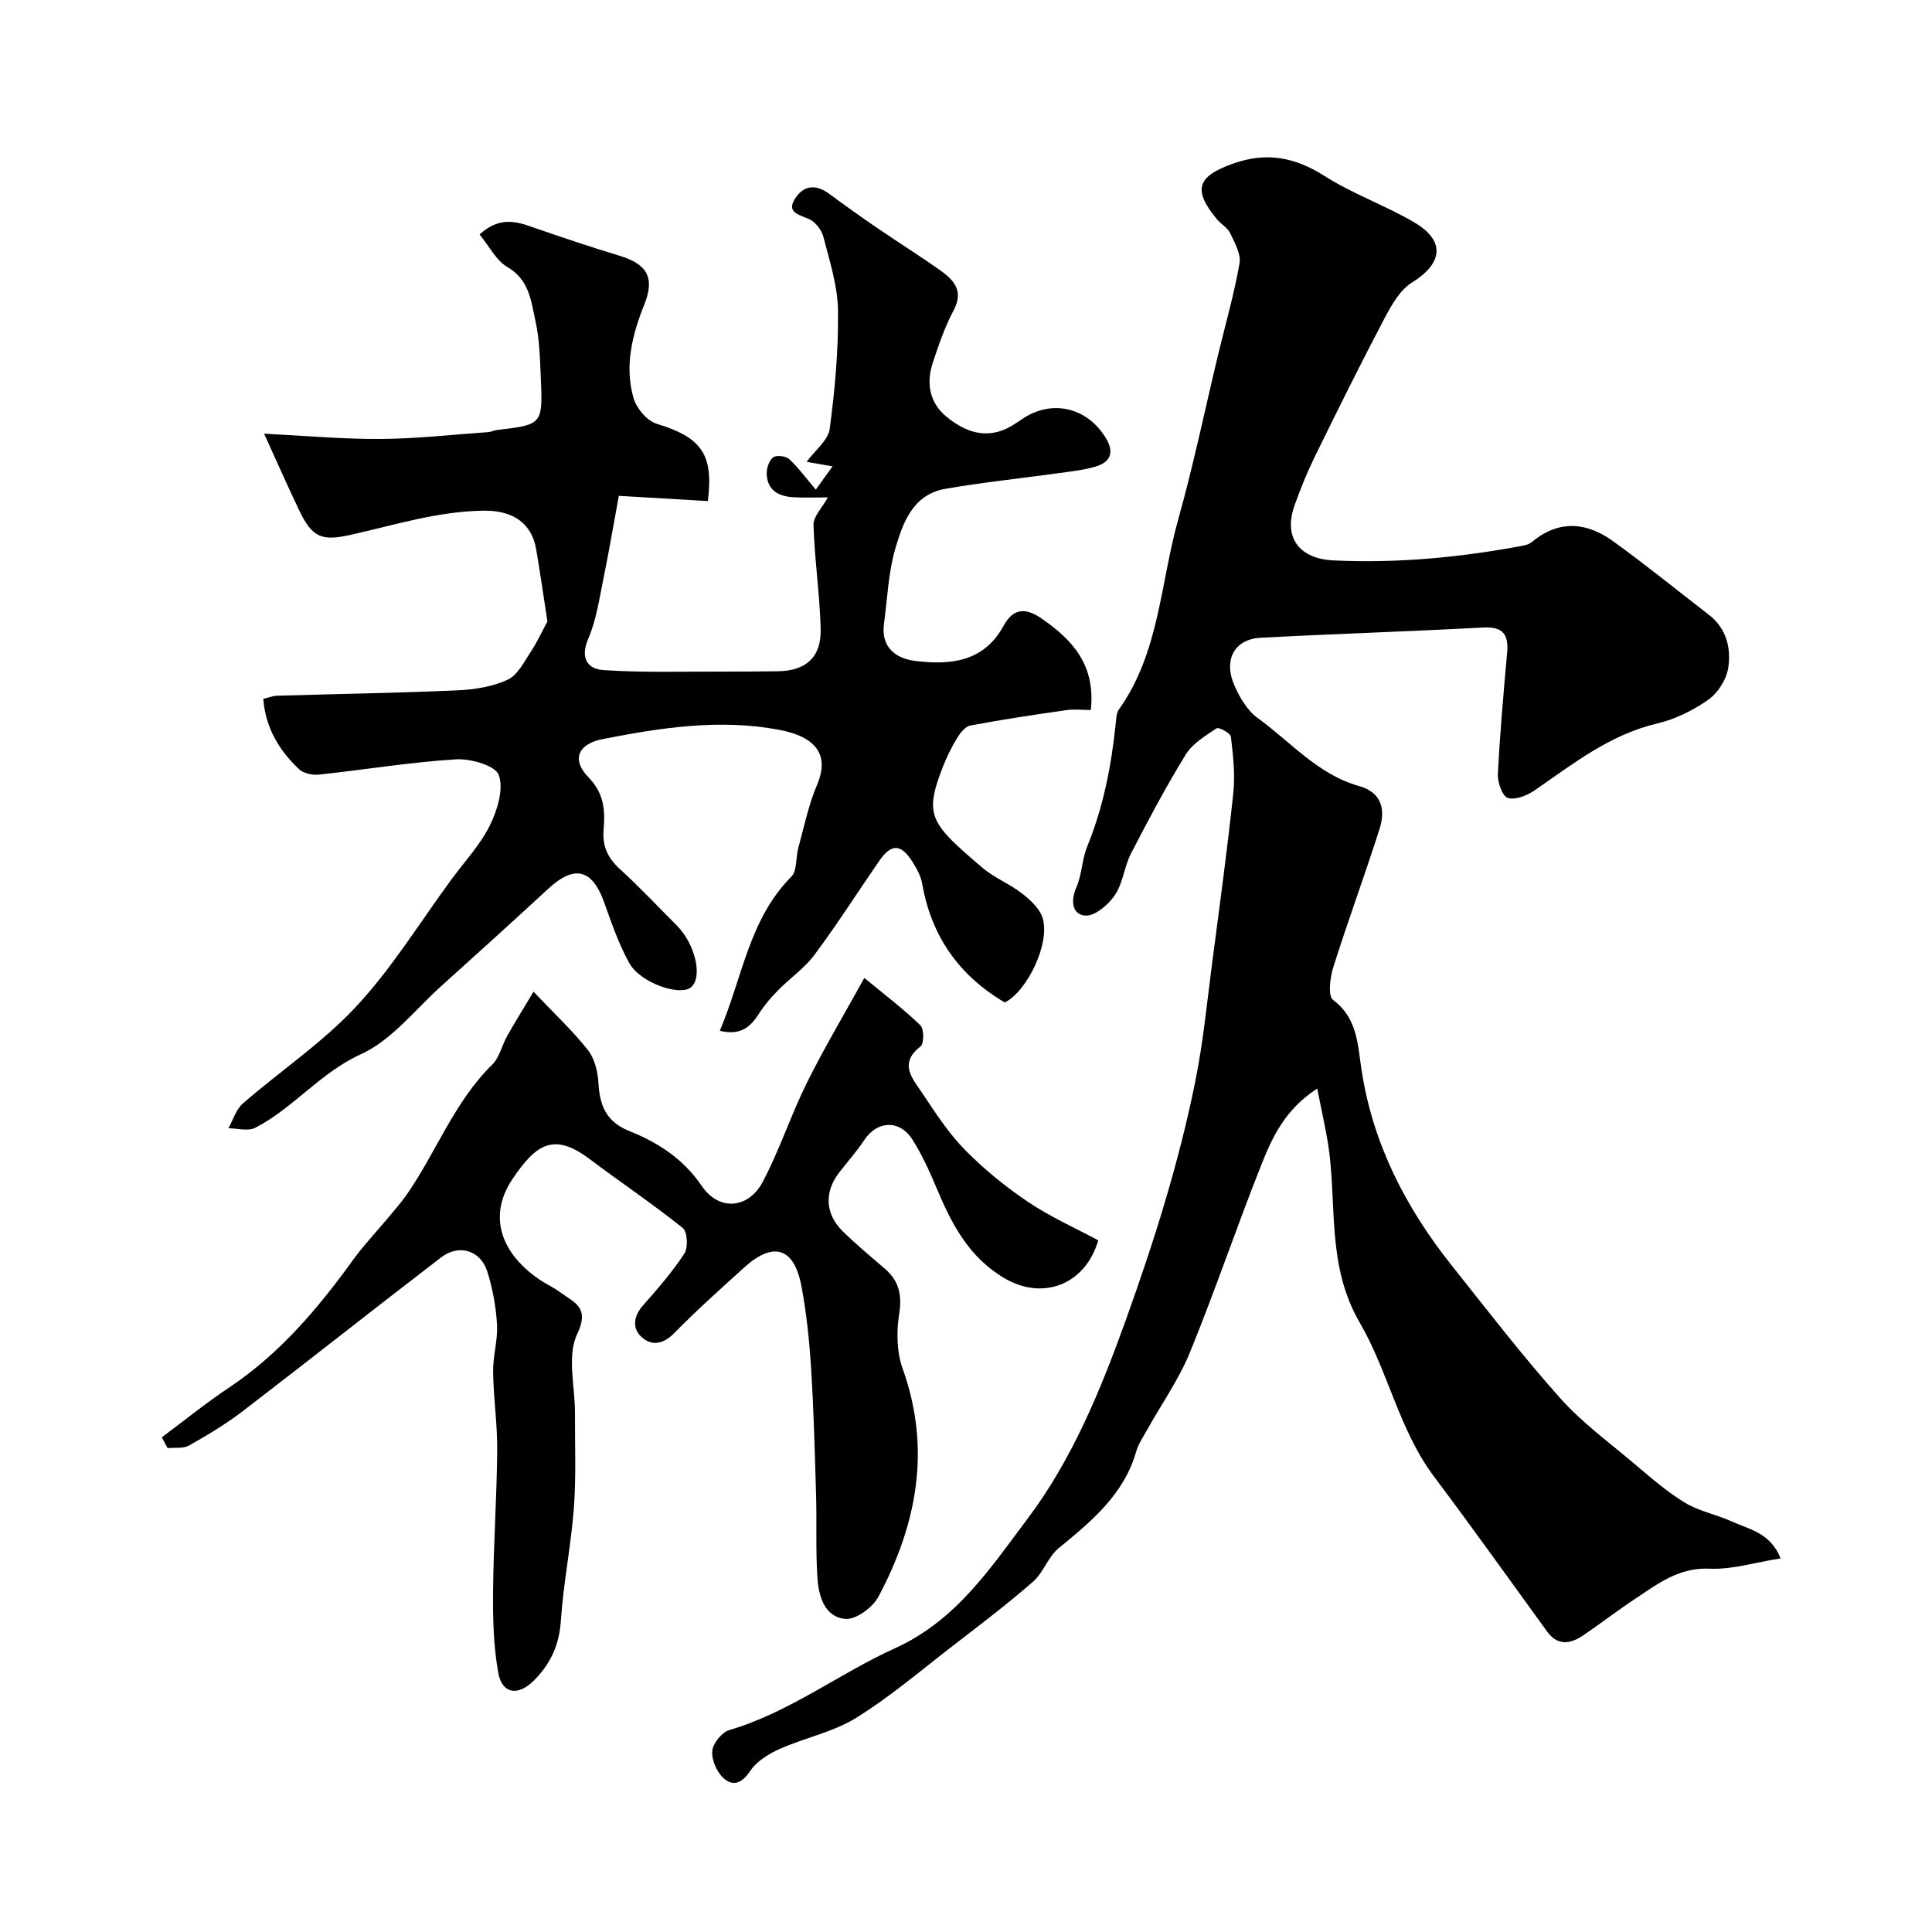
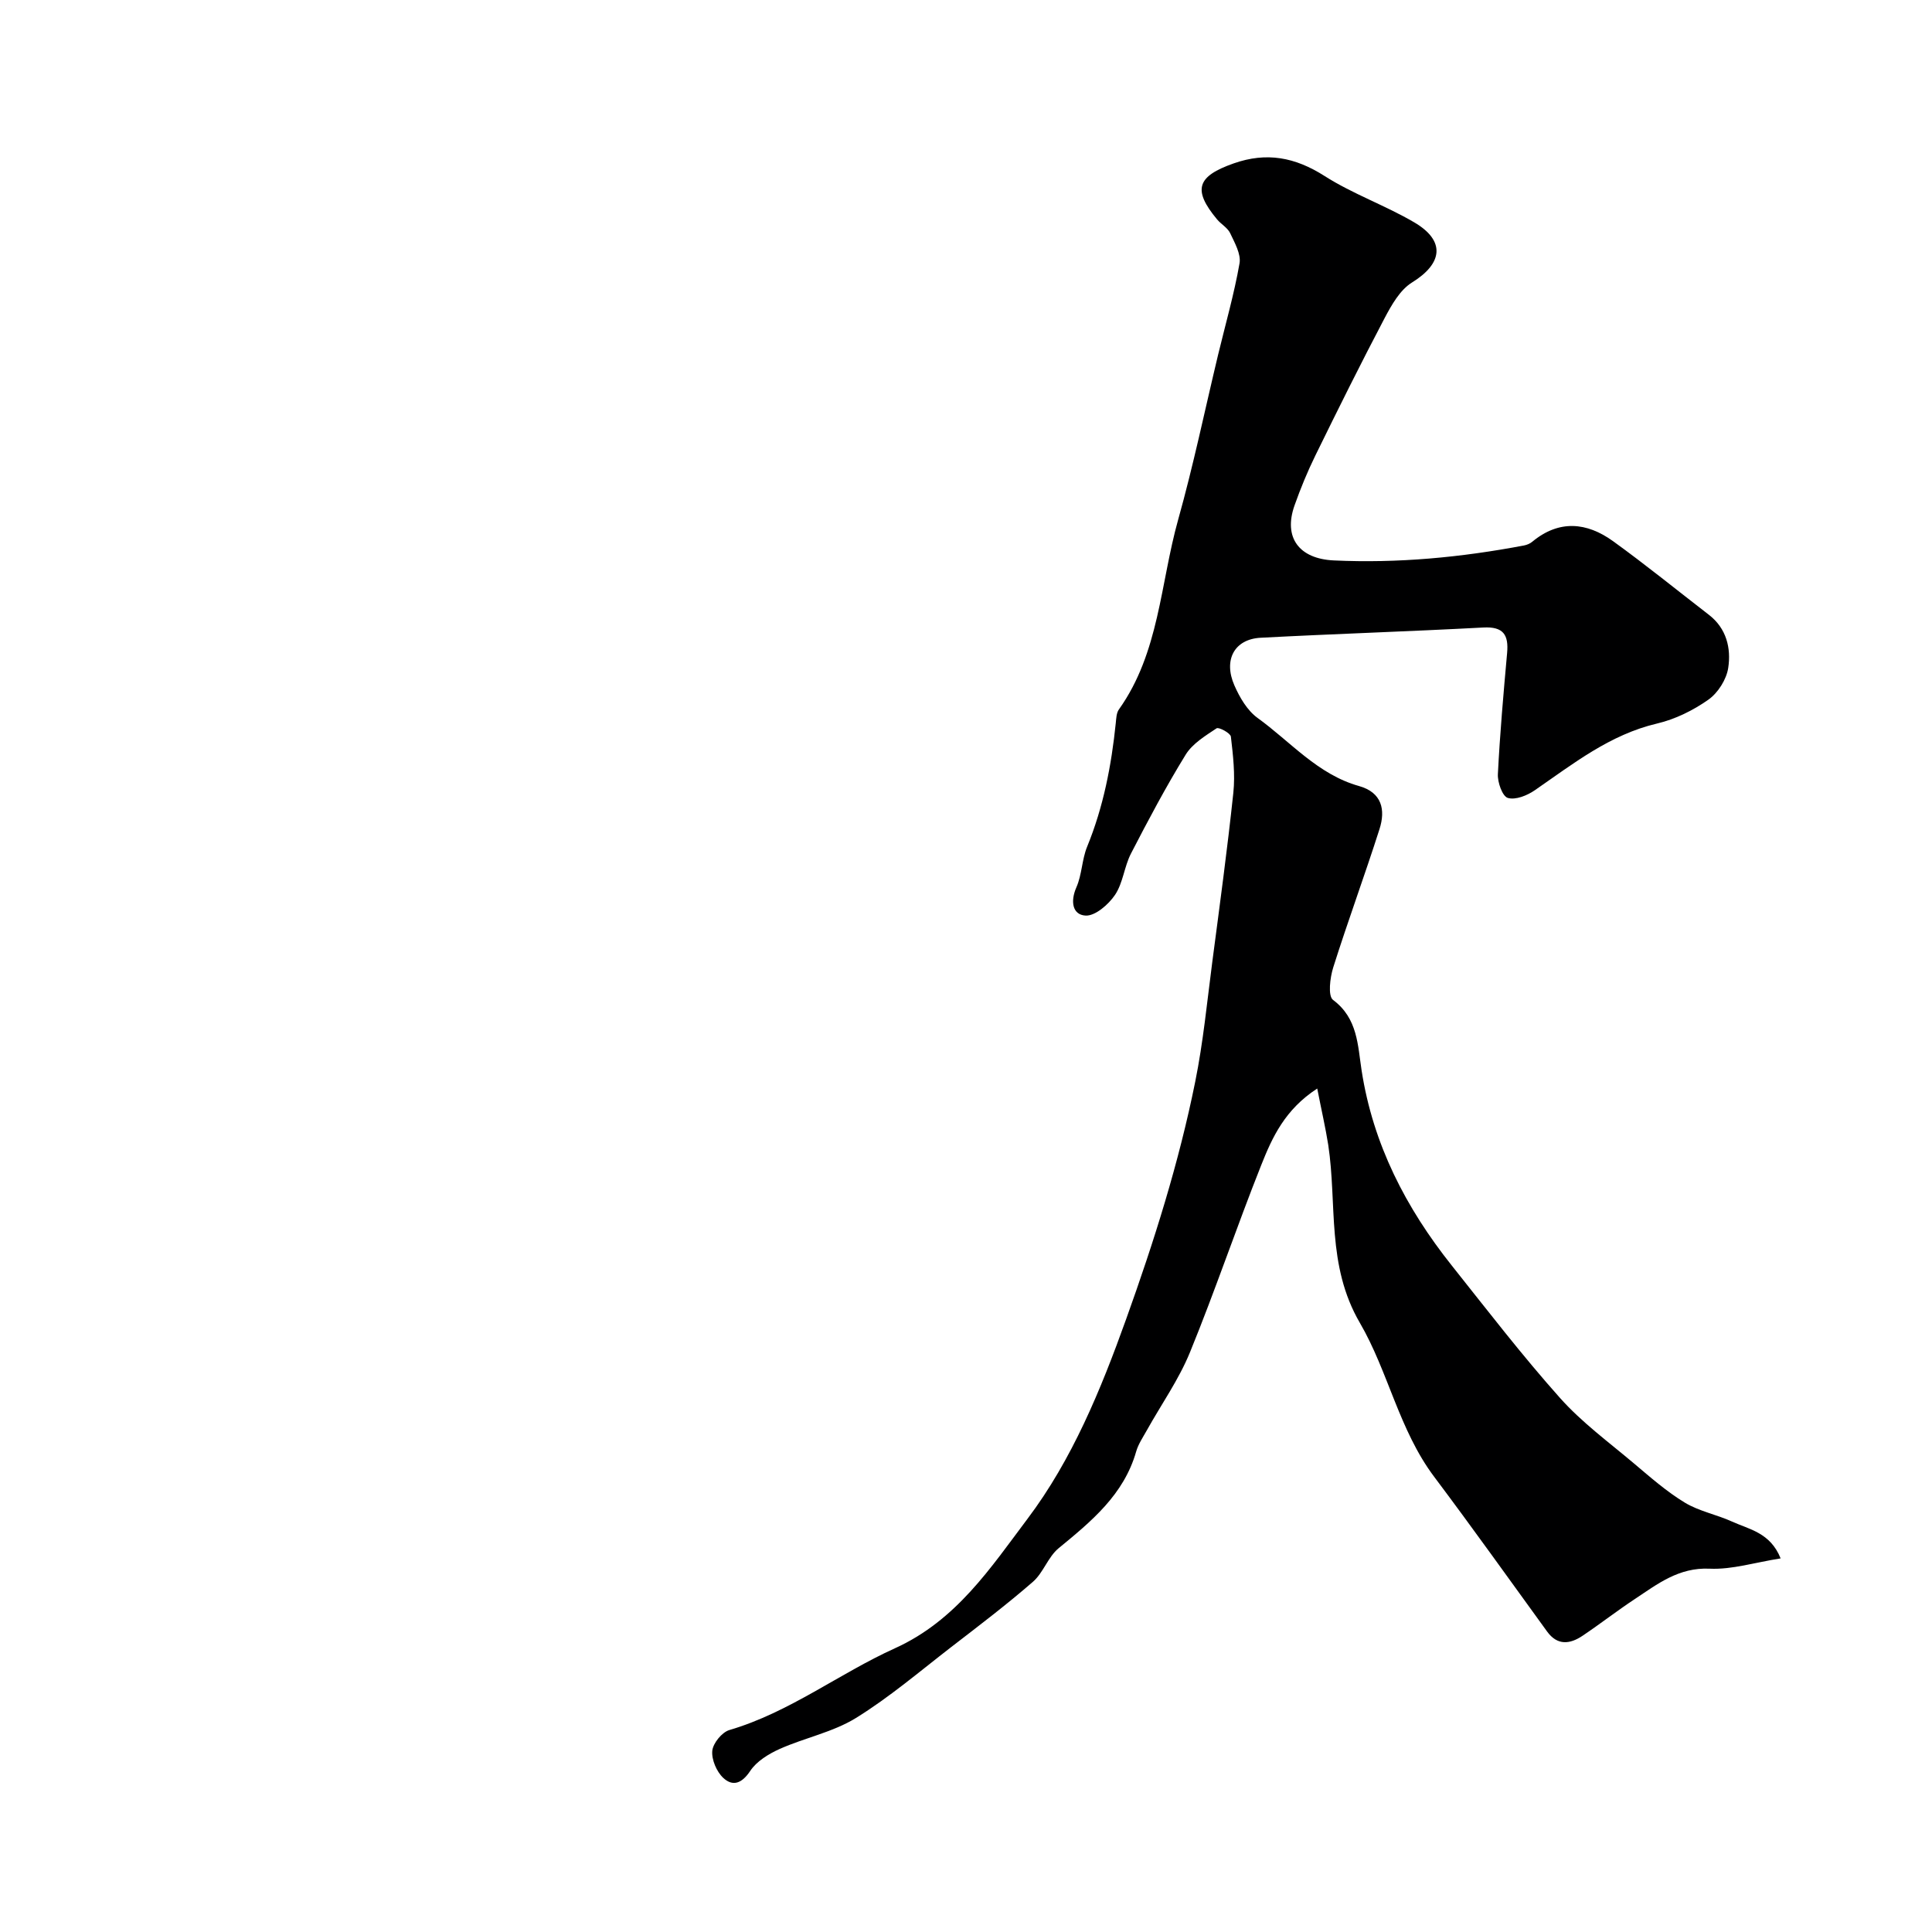
<svg xmlns="http://www.w3.org/2000/svg" enable-background="new 0 0 400 400" viewBox="0 0 400 400">
  <g fill="#000001">
    <path d="m272.72 225.37c-6.71 4.36-9.33 10.14-11.6 15.86-5.11 12.84-9.52 25.96-14.75 38.75-2.31 5.66-5.94 10.78-8.94 16.17-.8 1.43-1.76 2.84-2.2 4.38-2.56 8.95-9.27 14.44-16.06 20.02-2.19 1.81-3.16 5.07-5.32 6.95-5.43 4.72-11.18 9.09-16.89 13.49-6.5 5.02-12.8 10.41-19.76 14.71-4.75 2.93-10.57 4.08-15.75 6.39-2.3 1.03-4.8 2.56-6.13 4.57-1.72 2.59-3.6 3.27-5.57 1.44-1.39-1.29-2.45-3.79-2.28-5.61.15-1.57 1.99-3.84 3.53-4.3 12.46-3.66 22.72-11.7 34.28-16.93 12.73-5.76 19.86-16.73 27.45-26.8 9.24-12.26 15.17-26.69 20.43-41.36 5.79-16.13 10.92-32.38 14.3-49.15 1.65-8.17 2.45-16.5 3.53-24.78 1.53-11.67 3.12-23.34 4.36-35.04.4-3.82-.06-7.77-.51-11.62-.09-.73-2.5-2.02-2.96-1.72-2.33 1.55-4.98 3.16-6.39 5.44-4.09 6.64-7.75 13.55-11.33 20.48-1.4 2.71-1.64 6.09-3.31 8.57-1.35 2-4.12 4.41-6.12 4.28-2.7-.17-3.15-2.95-1.88-5.84 1.16-2.62 1.14-5.76 2.23-8.42 3.37-8.24 5.03-16.83 5.93-25.61.1-.96.13-2.09.65-2.81 8.37-11.75 8.56-26.07 12.26-39.27 3.16-11.27 5.54-22.75 8.27-34.14 1.52-6.31 3.32-12.56 4.44-18.94.34-1.92-1-4.26-1.93-6.24-.54-1.14-1.88-1.86-2.73-2.88-5.1-6.14-4.15-8.91 3.45-11.58 6.82-2.4 12.72-1.28 18.82 2.61 5.85 3.73 12.57 6.08 18.57 9.6 6.5 3.82 5.91 8.5-.46 12.44-2.48 1.53-4.23 4.64-5.67 7.36-4.94 9.39-9.66 18.9-14.33 28.43-1.65 3.36-3.08 6.84-4.33 10.37-2.37 6.7.99 11.06 8.13 11.39 13.26.62 26.35-.63 39.35-3.09.61-.12 1.27-.38 1.74-.78 5.55-4.6 11.29-4.04 16.72-.12 6.76 4.88 13.24 10.15 19.85 15.25 3.65 2.82 4.62 6.92 4 10.99-.36 2.39-2.12 5.18-4.11 6.58-3.15 2.22-6.86 4.05-10.59 4.93-9.81 2.3-17.39 8.34-25.37 13.84-1.57 1.08-3.99 2.05-5.57 1.57-1.11-.33-2.14-3.23-2.05-4.92.42-8.37 1.16-16.72 1.91-25.07.34-3.76-.75-5.52-4.94-5.29-15.36.82-30.74 1.31-46.1 2.12-5.4.29-7.75 4.56-5.42 9.87 1.09 2.49 2.66 5.18 4.78 6.72 6.84 4.93 12.46 11.71 21.02 14.11 4.75 1.33 5.52 4.92 4.24 8.92-3.06 9.59-6.55 19.04-9.58 28.64-.67 2.13-1.13 5.92-.03 6.73 5.13 3.82 5.1 9.44 5.91 14.62 2.37 15.29 9.17 28.44 18.66 40.36 7.35 9.24 14.57 18.63 22.42 27.43 4.51 5.06 10.11 9.16 15.33 13.57 3.38 2.85 6.75 5.82 10.5 8.09 2.97 1.8 6.59 2.47 9.79 3.93 3.56 1.62 7.92 2.29 10.05 7.62-5.3.83-10.04 2.34-14.69 2.13-6.4-.3-10.78 3.16-15.49 6.28-3.68 2.43-7.17 5.15-10.83 7.61-2.6 1.74-5.19 2.08-7.34-.88-7.77-10.7-15.44-21.47-23.38-32.04-7.27-9.67-9.51-21.78-15.38-31.86-6.96-11.94-4.69-24.54-6.55-36.84-.57-3.6-1.4-7.17-2.28-11.68z" />
-     <path d="m113.34 128.68c-.72-4.68-1.46-9.8-2.32-14.9-.88-5.28-4.61-8.13-10.87-8.05-9.6.13-18.46 2.98-27.58 5.01-6 1.34-7.93.55-10.64-5.11-2.39-4.99-4.61-10.06-7.25-15.84 8.66.43 16.41 1.15 24.16 1.09 7.4-.05 14.8-.89 22.2-1.41.64-.05 1.26-.38 1.9-.45 9.33-1.08 9.45-1.15 9.03-10.79-.17-3.94-.26-7.95-1.11-11.78-.91-4.11-1.27-8.54-5.82-11.17-2.34-1.35-3.75-4.31-5.75-6.74 3.46-3.16 6.59-3.02 10.03-1.83 6.29 2.18 12.61 4.32 18.98 6.25 5.62 1.7 7.34 4.48 5.12 10.03-2.54 6.34-4.16 12.79-2.25 19.44.6 2.1 2.78 4.69 4.77 5.3 9.27 2.83 11.84 6.28 10.61 16.01-5.86-.34-11.76-.69-18.43-1.08-1.08 5.85-2.01 11.39-3.14 16.9-.88 4.27-1.48 8.73-3.19 12.68-1.74 4.02-.13 6.27 3.12 6.49 7.99.55 16.04.29 24.06.32 4 .02 8-.04 12-.07 5.82-.06 9.07-2.84 8.94-8.71-.17-7.2-1.27-14.38-1.48-21.59-.05-1.76 1.8-3.57 2.97-5.7-2.39 0-4.67.09-6.94-.02-3.06-.14-5.56-1.28-5.72-4.77-.06-1.19.46-2.82 1.31-3.49.66-.52 2.65-.3 3.34.35 1.98 1.84 3.59 4.07 5.51 6.33 1.27-1.77 2.19-3.05 3.47-4.83-1.88-.32-3.38-.58-5.37-.93 1.74-2.38 4.46-4.45 4.78-6.84 1.09-8.09 1.82-16.31 1.72-24.46-.06-5.1-1.72-10.21-3.01-15.23-.37-1.44-1.65-3.14-2.96-3.72-2.25-1-4.95-1.42-2.7-4.58 1.84-2.59 4.35-2.53 6.91-.62 3.27 2.43 6.6 4.79 9.97 7.09 4.28 2.93 8.67 5.68 12.9 8.67 2.86 2.02 4.99 4.26 2.82 8.34-1.82 3.42-3.1 7.17-4.32 10.88-1.37 4.16-.67 8.18 2.74 11.03 3.9 3.25 8.38 4.94 13.39 2.12.99-.56 1.9-1.25 2.87-1.85 6.02-3.78 13.1-1.94 16.84 4.24 1.86 3.07.9 5.04-2.22 5.94-2.49.72-5.12.99-7.7 1.35-7.77 1.08-15.59 1.88-23.32 3.23-6.71 1.17-8.8 7.04-10.37 12.46-1.44 4.97-1.61 10.3-2.32 15.48-.67 4.87 2.46 7.18 6.4 7.68 7.24.92 14.25.26 18.33-7.22 2.04-3.74 4.57-3.84 7.9-1.55 6.41 4.42 11.21 9.63 10.19 18.94-1.71 0-3.48-.21-5.19.04-6.6.94-13.19 1.94-19.74 3.17-1.07.2-2.12 1.55-2.77 2.62-1.18 1.95-2.2 4.04-3.02 6.17-3.86 9.97-2.4 11.52 8.22 20.61 2.45 2.1 5.63 3.34 8.2 5.33 1.72 1.33 3.63 3.05 4.28 5 1.74 5.22-3.15 15.31-7.79 17.61-9.57-5.64-15.24-13.82-17.11-24.64-.27-1.54-1.11-3.05-1.96-4.41-2.42-3.86-4.43-3.9-6.97-.2-4.44 6.45-8.66 13.07-13.33 19.35-2.08 2.8-5.12 4.87-7.59 7.4-1.46 1.48-2.85 3.09-3.95 4.84-1.8 2.85-3.91 4.53-8.09 3.53 4.71-11.16 6.07-23.12 14.8-31.9 1.23-1.24.9-3.98 1.45-5.98 1.21-4.38 2.11-8.9 3.88-13.04 2.66-6.22-.26-9.97-7.8-11.39-12.31-2.33-24.51-.47-36.62 1.92-5.01.99-6.51 4.18-2.91 7.89 3.32 3.42 3.46 6.96 3.14 10.86-.29 3.49.91 5.92 3.44 8.22 4.06 3.7 7.83 7.72 11.71 11.61 3.84 3.85 5.42 10.72 2.95 12.79-2.29 1.92-10.51-.9-12.78-5-2.18-3.93-3.67-8.27-5.19-12.53-2.48-6.95-6.14-7.88-11.57-2.88-7.33 6.76-14.72 13.47-22.14 20.14-5.44 4.89-10.27 11.22-16.64 14.12-8.47 3.85-13.99 11.17-21.92 15.25-1.47.76-3.68.1-5.54.1.97-1.73 1.57-3.9 2.98-5.13 7.81-6.78 16.56-12.63 23.54-20.15 7.4-7.97 13.18-17.43 19.66-26.25 2.71-3.68 5.93-7.11 7.93-11.14 1.56-3.15 2.91-7.52 1.87-10.47-.69-1.95-5.84-3.44-8.88-3.25-9.46.59-18.86 2.15-28.3 3.16-1.36.15-3.24-.23-4.17-1.11-4.08-3.86-6.93-8.48-7.41-14.57 1.05-.25 1.96-.62 2.88-.65 12.43-.37 24.87-.56 37.3-1.11 3.52-.16 7.26-.74 10.41-2.2 2.09-.97 3.42-3.74 4.86-5.87 1.25-1.92 2.21-4.04 3.38-6.18z" />
-     <path d="m33.5 297.58c4.62-3.44 9.11-7.08 13.9-10.28 10.47-6.98 18.39-16.34 25.66-26.4 2.25-3.11 4.92-5.91 7.38-8.87 1.25-1.51 2.56-2.98 3.68-4.58 6.18-8.83 9.88-19.28 17.79-27.03 1.51-1.48 1.99-3.97 3.09-5.92 1.55-2.76 3.23-5.45 5.46-9.18 4.58 4.83 8.25 8.24 11.3 12.14 1.38 1.76 2 4.45 2.14 6.76.28 4.65 1.56 8.01 6.38 9.94 5.94 2.38 11.18 5.74 15.03 11.4 3.56 5.23 9.64 4.74 12.62-.89 3.47-6.57 5.79-13.75 9.09-20.42 3.56-7.18 7.68-14.08 11.93-21.78 4.3 3.55 8.16 6.47 11.61 9.81.77.75.77 3.79.04 4.36-4.65 3.58-1.62 6.73.37 9.71 2.71 4.08 5.43 8.27 8.83 11.73 3.93 4 8.38 7.62 13.04 10.76 4.57 3.08 9.69 5.35 14.54 7.96-2.71 9.28-11.55 12.49-19.42 7.84-7.43-4.39-10.94-11.25-14.06-18.68-1.44-3.43-3-6.88-4.99-10.01-2.66-4.2-7.32-3.94-9.97.08-1.53 2.32-3.39 4.42-5.11 6.61-3.25 4.15-3.05 8.72.79 12.43 2.72 2.63 5.63 5.08 8.51 7.54 3 2.56 3.67 5.48 3.03 9.47-.58 3.65-.51 7.83.72 11.27 5.96 16.63 2.97 32.22-4.99 47.2-1.19 2.24-4.66 4.81-6.85 4.63-4.33-.37-5.55-4.72-5.8-8.53-.38-5.67-.11-11.38-.28-17.06-.26-8.77-.48-17.54-1.03-26.29-.36-5.7-.95-11.44-2.01-17.05-1.52-7.99-5.81-9.29-11.83-3.84-4.91 4.44-9.85 8.86-14.48 13.58-2.35 2.4-4.78 2.74-6.88.73-1.86-1.78-1.55-4.24.38-6.43 3.04-3.44 6.08-6.92 8.58-10.75.81-1.24.64-4.52-.33-5.3-6.23-4.99-12.88-9.45-19.27-14.26-7.41-5.58-11.09-3.16-16 4.15-4.97 7.39-2.64 15.04 5.38 20.64 1.47 1.02 3.14 1.76 4.57 2.82 2.84 2.11 6.13 3.03 3.45 8.65-2.15 4.5-.42 10.83-.45 16.35-.03 6.53.26 13.08-.22 19.58-.59 7.82-2.18 15.58-2.7 23.4-.34 5.12-2.24 9.12-5.77 12.54-3.19 3.08-6.42 2.54-7.19-1.77-.98-5.47-1.13-11.14-1.08-16.72.09-9.77.77-19.53.86-29.3.05-5.43-.77-10.86-.85-16.29-.05-3.26 1-6.55.81-9.79-.21-3.69-.9-7.45-2.01-10.98-1.39-4.39-5.85-5.76-9.53-2.95-13.77 10.55-27.36 21.33-41.13 31.88-3.48 2.66-7.28 4.94-11.1 7.09-1.2.68-2.94.38-4.43.54-.41-.74-.8-1.49-1.2-2.24z" />
  </g>
</svg>